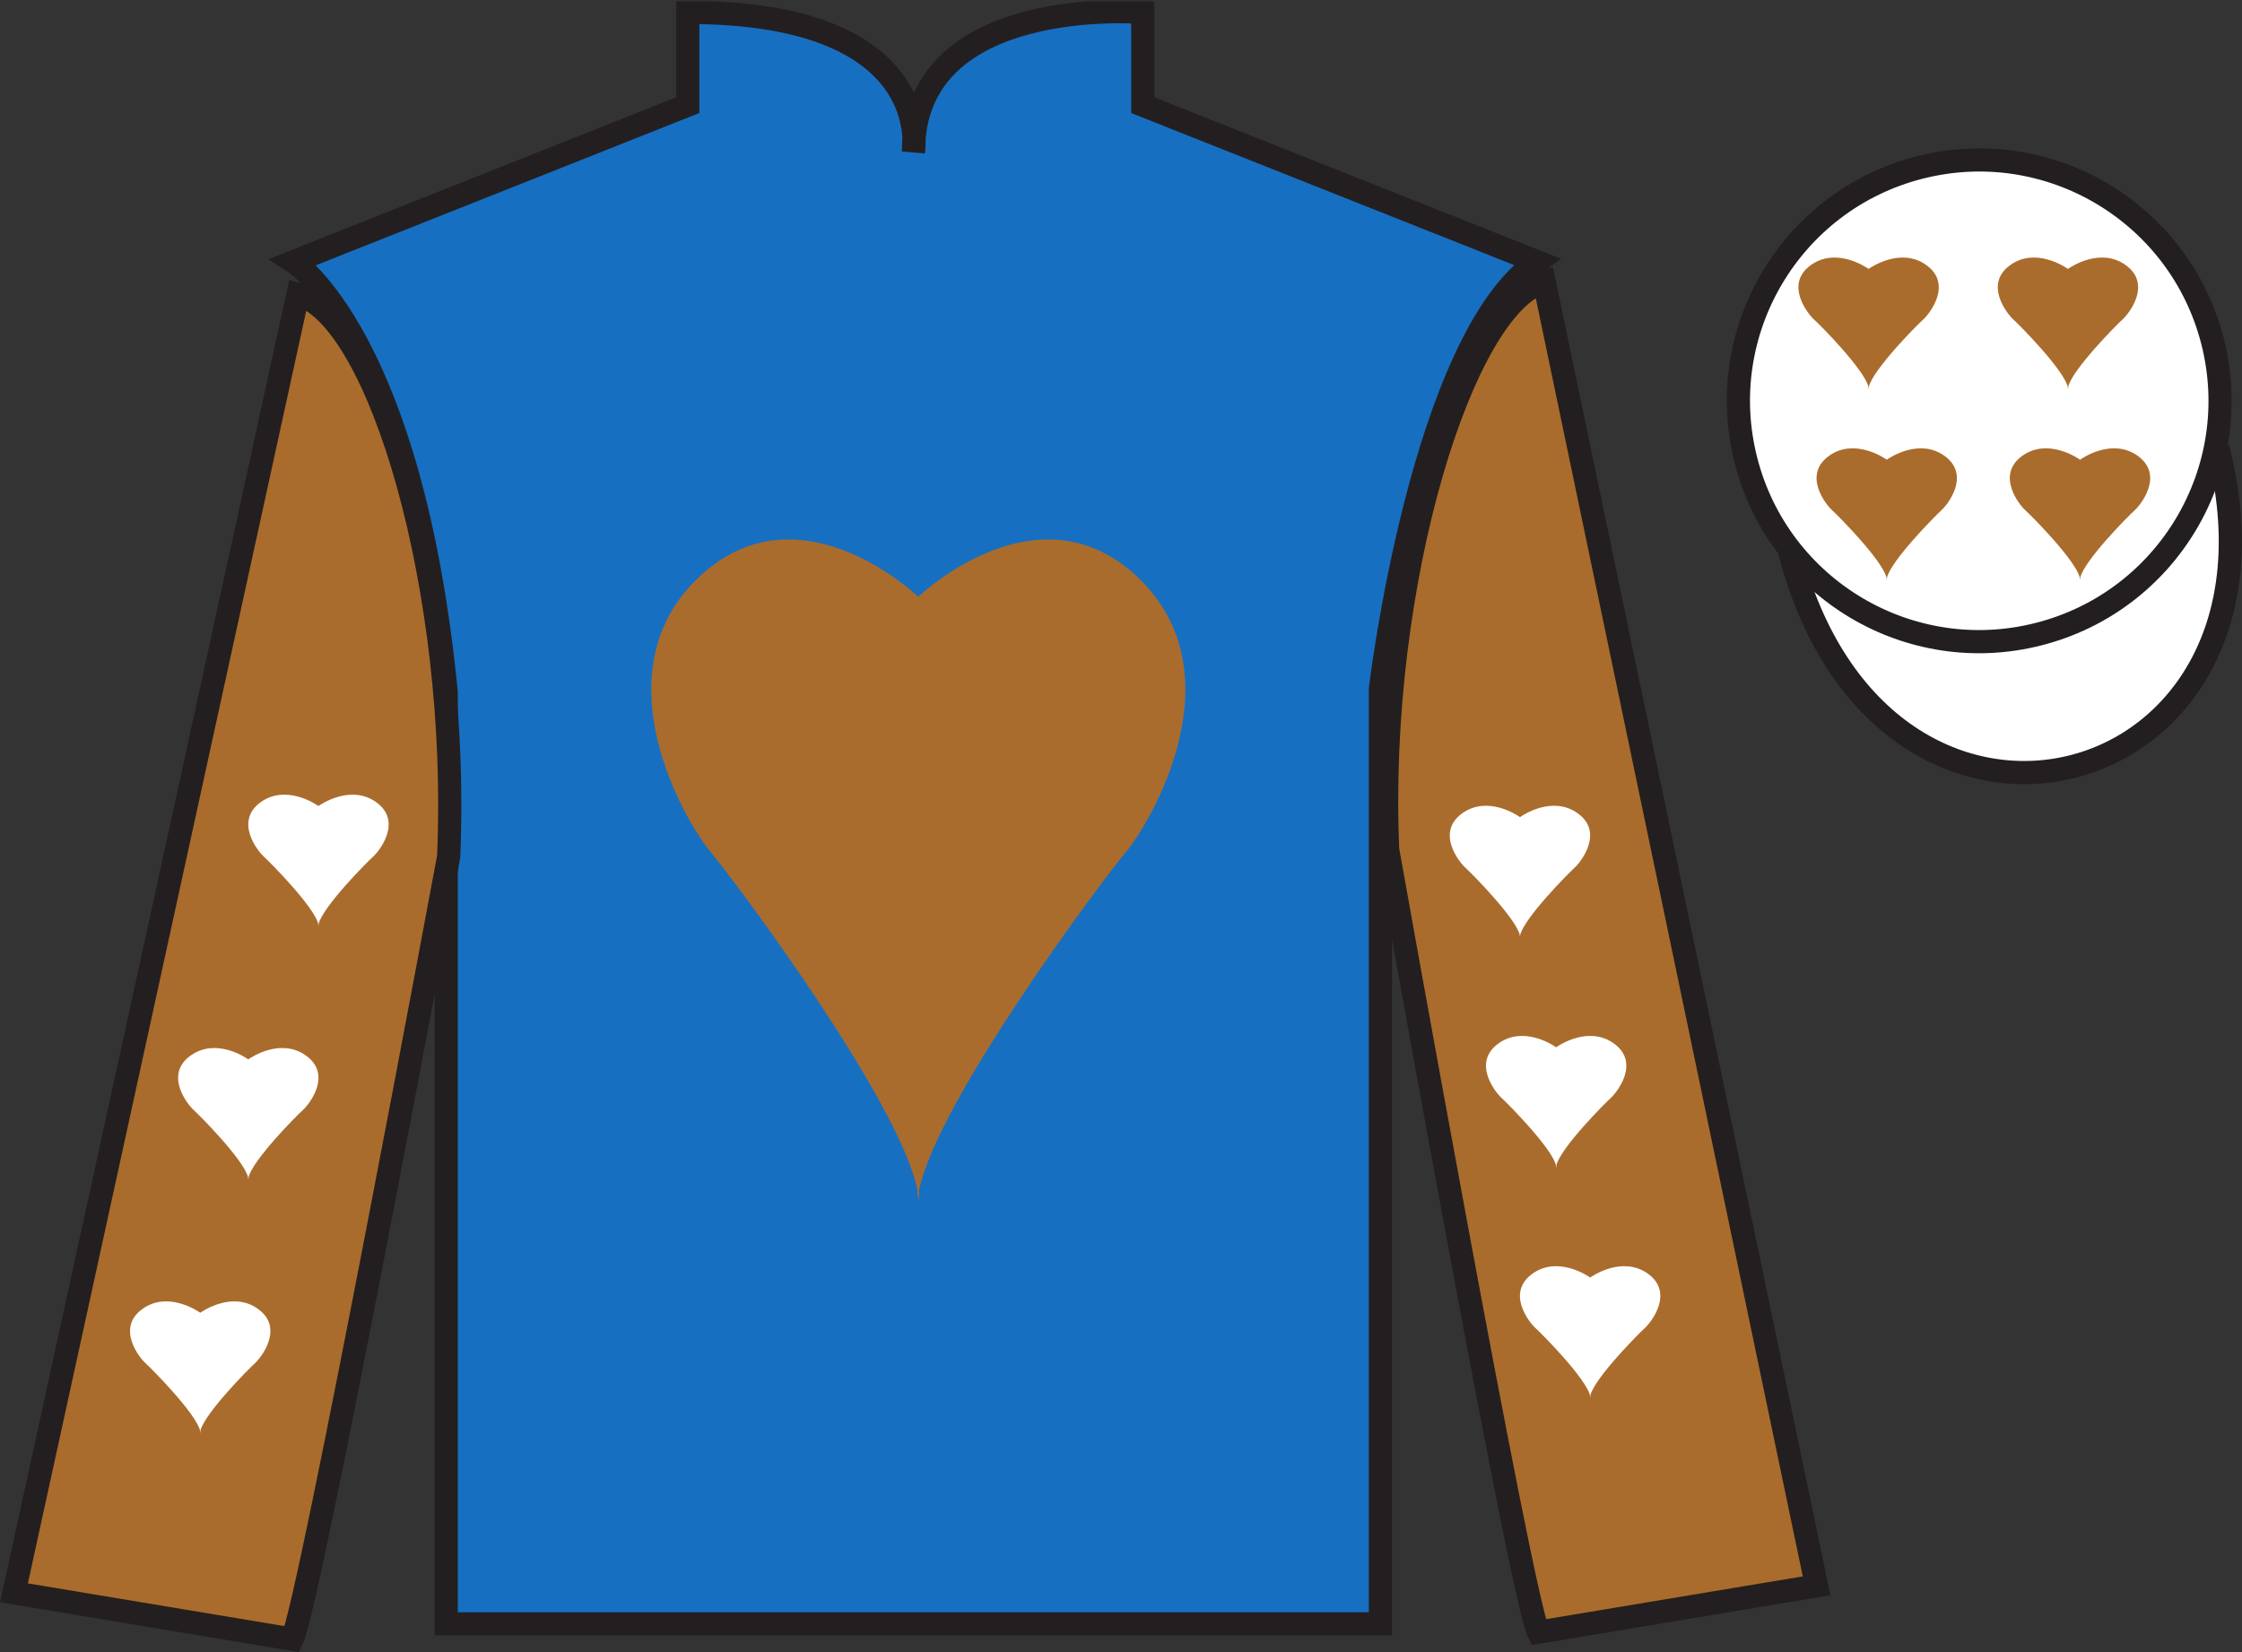
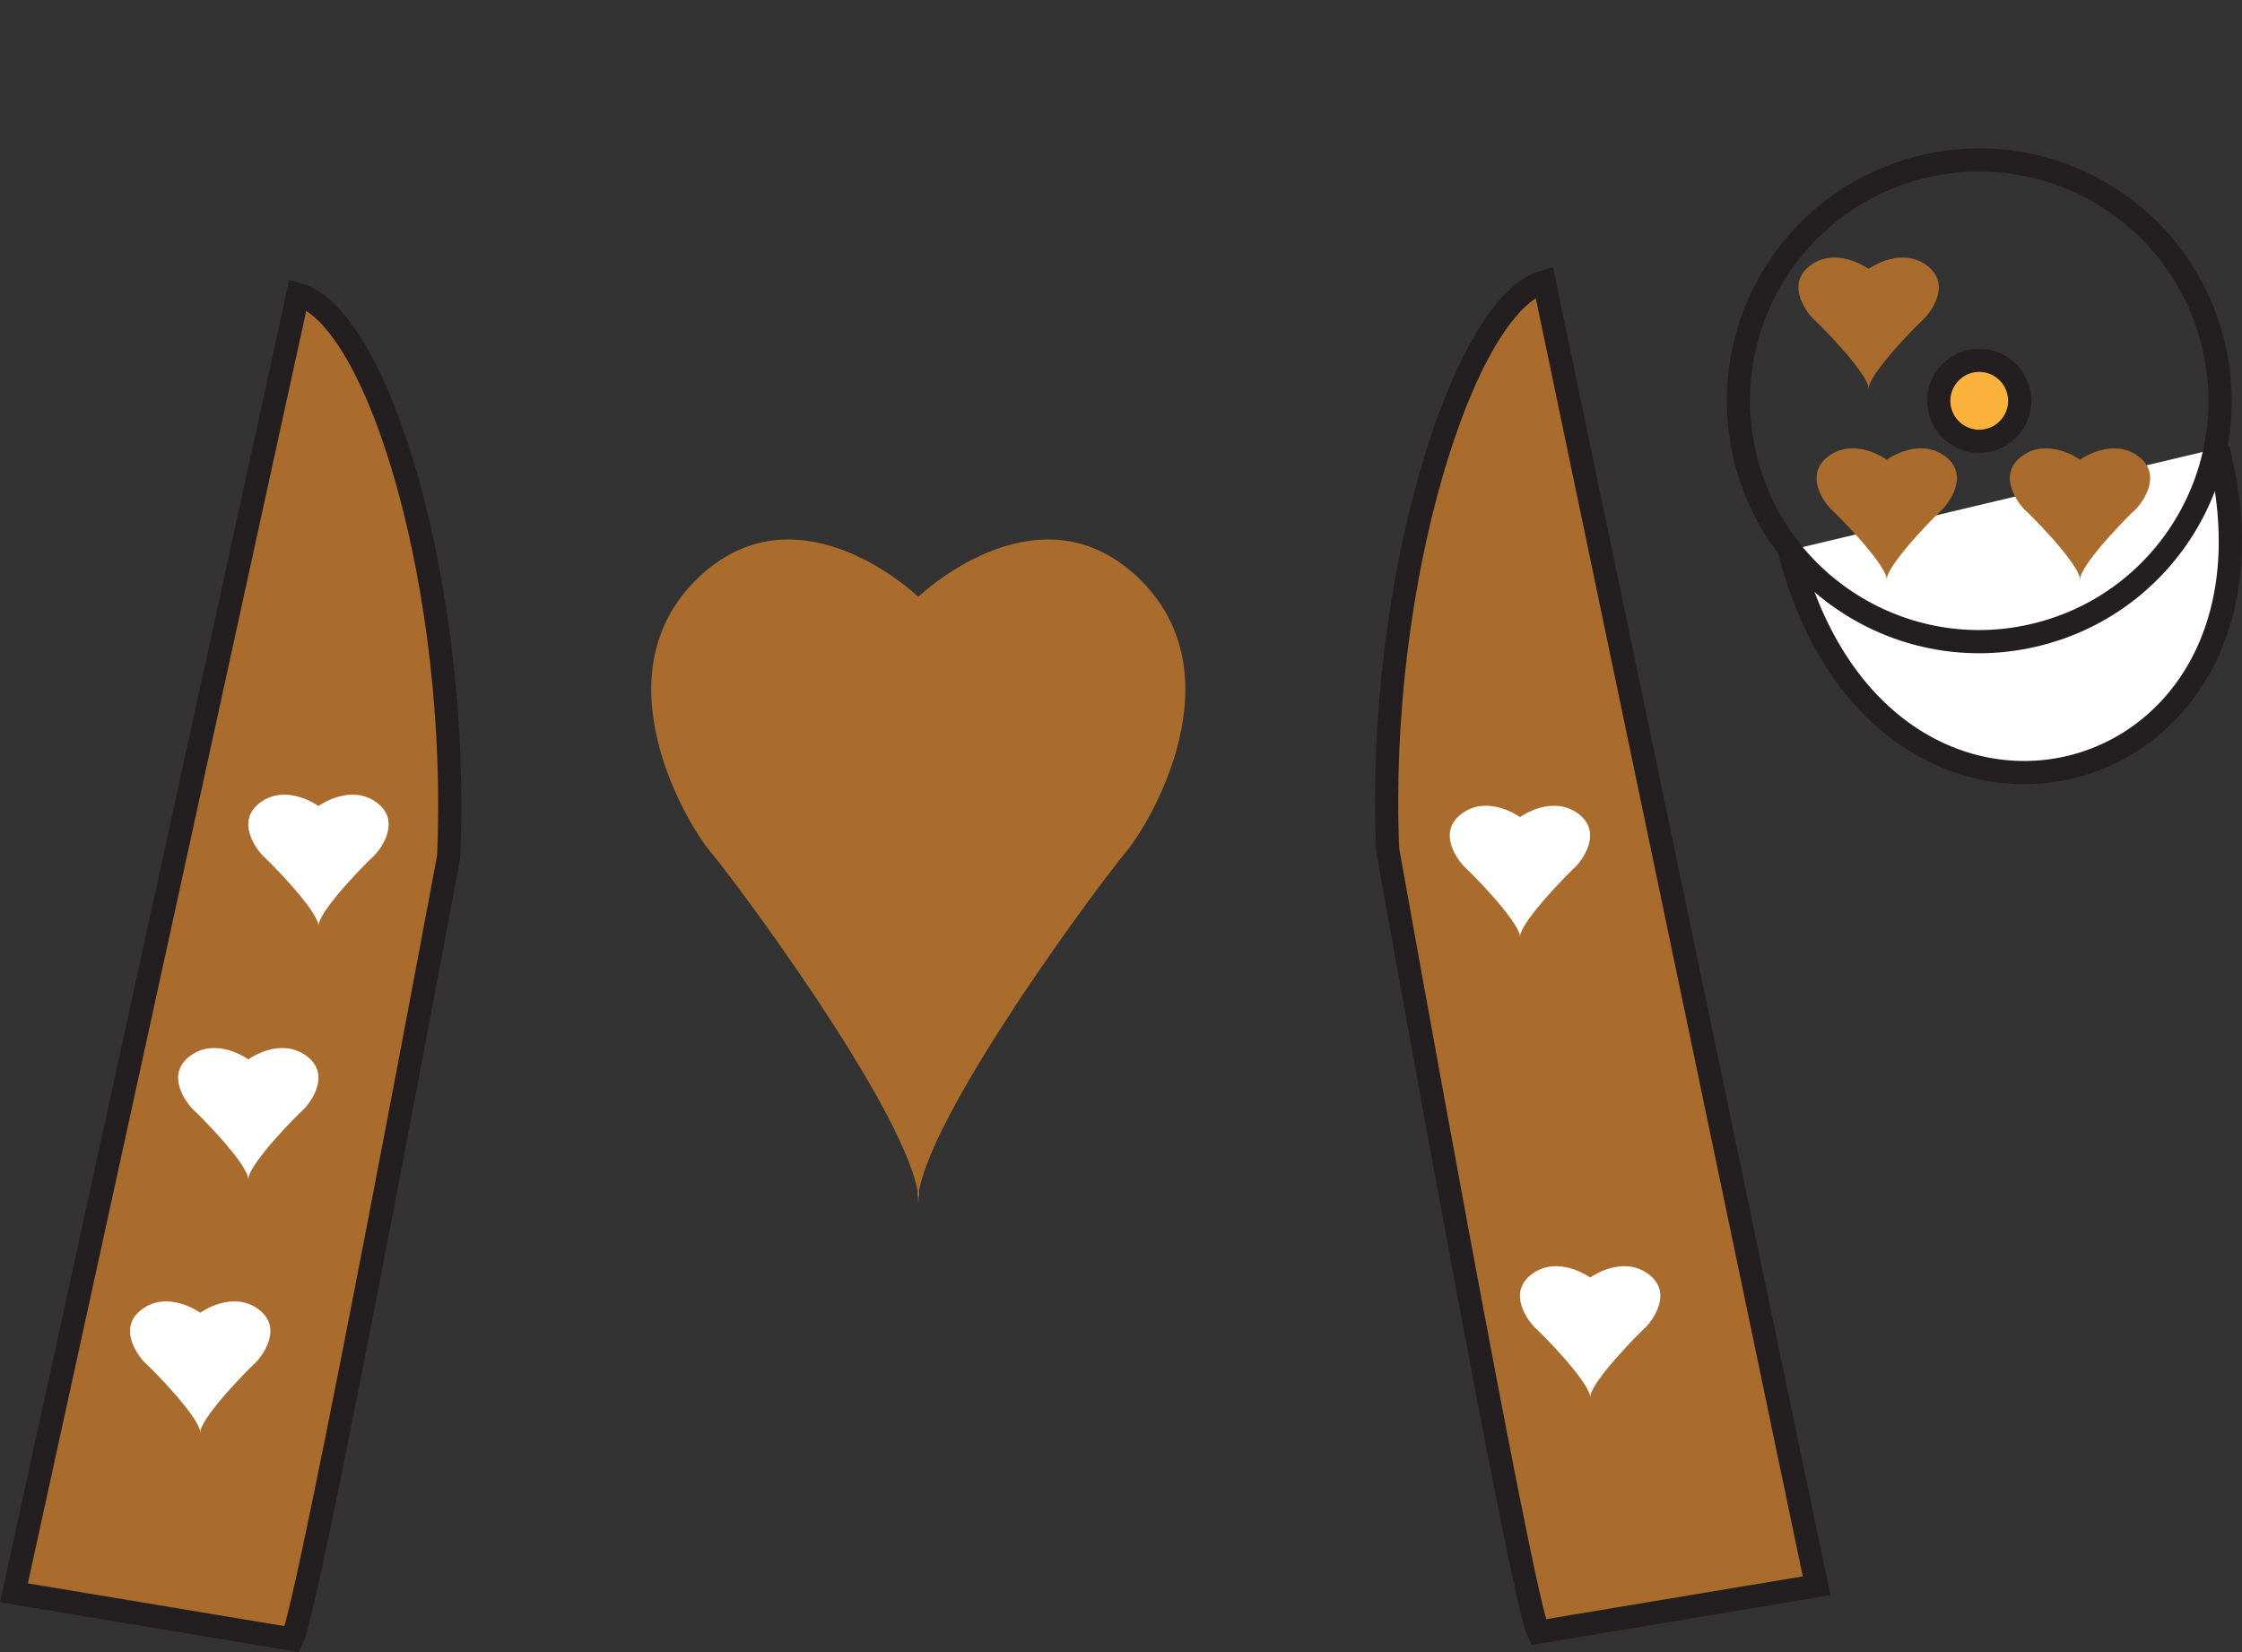
<svg xmlns="http://www.w3.org/2000/svg" width="96.7pt" height="71.25pt" viewBox="0 0 96.7 71.25" version="1.1">
  <rect x="0" y="0" width="96.7" height="71.25" fill="#333333" stroke="none" />
  <defs>
    <clipPath id="clip1">
      <path d="M 0 71.25 L 96.695 71.25 L 96.695 0.051 L 0 0.051 L 0 71.25 Z M 0 71.25 " />
    </clipPath>
  </defs>
  <g id="surface0">
    <g clip-path="url(#clip1)" clip-rule="nonzero">
-       <path style=" stroke:none;fill-rule:nonzero;fill:rgb(9.02%,43.529%,75.491%);fill-opacity:1;" d="M 12.664 11.285 C 12.664 11.285 17.746 14.535 19.246 29.871 C 19.246 29.871 19.246 44.867 19.246 70.035 L 59.539 70.035 L 59.539 29.703 C 59.539 29.703 61.332 14.703 66.289 11.285 L 49.289 4.535 L 49.289 0.535 C 49.289 0.535 39.398 -0.297 39.398 6.535 C 39.398 6.535 40.414 0.535 29.664 0.535 L 29.664 4.535 L 12.664 11.285 " />
-       <path style="fill:none;stroke-width:10;stroke-linecap:butt;stroke-linejoin:miter;stroke:rgb(13.73%,12.16%,12.549%);stroke-opacity:1;stroke-miterlimit:4;" d="M 126.641 599.648 C 126.641 599.648 177.461 567.148 192.461 413.789 C 192.461 413.789 192.461 263.828 192.461 12.148 L 595.391 12.148 L 595.391 415.469 C 595.391 415.469 613.32 565.469 662.891 599.648 L 492.891 667.148 L 492.891 707.148 C 492.891 707.148 393.984 715.469 393.984 647.148 C 393.984 647.148 404.141 707.148 296.641 707.148 L 296.641 667.148 L 126.641 599.648 Z M 126.641 599.648 " transform="matrix(0.1,0,0,-0.1,0,71.25)" />
      <path style=" stroke:none;fill-rule:nonzero;fill:rgb(66.654%,42.371%,17.49%);fill-opacity:1;" d="M 12.602 70.695 C 13.352 69.195 19.352 36.945 19.352 36.945 C 19.852 25.445 16.352 13.695 12.852 12.695 L 0.602 68.695 L 12.602 70.695 " />
      <path style="fill:none;stroke-width:10;stroke-linecap:butt;stroke-linejoin:miter;stroke:rgb(13.73%,12.16%,12.549%);stroke-opacity:1;stroke-miterlimit:4;" d="M 126.016 5.547 C 133.516 20.547 193.516 343.047 193.516 343.047 C 198.516 458.047 163.516 575.547 128.516 585.547 L 6.016 25.547 L 126.016 5.547 Z M 126.016 5.547 " transform="matrix(0.1,0,0,-0.1,0,71.25)" />
      <path style=" stroke:none;fill-rule:nonzero;fill:rgb(66.654%,42.371%,17.49%);fill-opacity:1;" d="M 78.352 68.395 L 66.602 12.148 C 63.102 13.148 59.352 25.148 59.852 36.648 C 59.852 36.648 65.602 68.895 66.352 70.395 L 78.352 68.395 " />
      <path style="fill:none;stroke-width:10;stroke-linecap:butt;stroke-linejoin:miter;stroke:rgb(13.73%,12.16%,12.549%);stroke-opacity:1;stroke-miterlimit:4;" d="M 783.516 28.555 L 666.016 591.016 C 631.016 581.016 593.516 461.016 598.516 346.016 C 598.516 346.016 656.016 23.555 663.516 8.555 L 783.516 28.555 Z M 783.516 28.555 " transform="matrix(0.1,0,0,-0.1,0,71.25)" />
      <path style="fill-rule:nonzero;fill:rgb(100%,100%,100%);fill-opacity:1;stroke-width:10;stroke-linecap:butt;stroke-linejoin:miter;stroke:rgb(13.73%,12.16%,12.549%);stroke-opacity:1;stroke-miterlimit:4;" d="M 771.758 475.195 C 811.484 319.57 995.391 367.148 956.641 519.141 " transform="matrix(0.1,0,0,-0.1,0,71.25)" />
      <path style=" stroke:none;fill-rule:nonzero;fill:rgb(97.855%,69.792%,23.972%);fill-opacity:1;" d="M 85.797 18.977 C 86.734 18.738 87.297 17.789 87.059 16.855 C 86.82 15.922 85.871 15.355 84.934 15.594 C 84.004 15.832 83.438 16.785 83.676 17.719 C 83.914 18.652 84.863 19.219 85.797 18.977 " />
      <path style="fill:none;stroke-width:10;stroke-linecap:butt;stroke-linejoin:miter;stroke:rgb(13.73%,12.16%,12.549%);stroke-opacity:1;stroke-miterlimit:4;" d="M 857.969 522.734 C 867.344 525.117 872.969 534.609 870.586 543.945 C 868.203 553.281 858.711 558.945 849.336 556.562 C 840.039 554.18 834.375 544.648 836.758 535.312 C 839.141 525.977 848.633 520.312 857.969 522.734 Z M 857.969 522.734 " transform="matrix(0.1,0,0,-0.1,0,71.25)" />
-       <path style=" stroke:none;fill-rule:nonzero;fill:rgb(100%,100%,100%);fill-opacity:1;" d="M 87.934 27.348 C 93.492 25.93 96.848 20.277 95.43 14.719 C 94.012 9.16 88.355 5.805 82.801 7.223 C 77.242 8.641 73.887 14.297 75.305 19.855 C 76.723 25.41 82.379 28.77 87.934 27.348 " />
      <path style="fill:none;stroke-width:10;stroke-linecap:butt;stroke-linejoin:miter;stroke:rgb(13.73%,12.16%,12.549%);stroke-opacity:1;stroke-miterlimit:4;" d="M 879.336 439.023 C 934.922 453.203 968.477 509.727 954.297 565.312 C 940.117 620.898 883.555 654.453 828.008 640.273 C 772.422 626.094 738.867 569.531 753.047 513.945 C 767.227 458.398 823.789 424.805 879.336 439.023 Z M 879.336 439.023 " transform="matrix(0.1,0,0,-0.1,0,71.25)" />
      <path style=" stroke:none;fill-rule:nonzero;fill:rgb(66.654%,42.371%,17.49%);fill-opacity:1;" d="M 49.086 24.91 C 44.941 20.957 40.051 25.324 39.605 25.738 C 39.164 25.324 34.273 20.957 30.125 24.91 C 25.777 29.055 29.582 35.484 30.668 36.77 C 31.699 37.988 38.824 47.539 39.574 51.336 L 39.574 51.918 C 39.574 51.797 39.586 51.664 39.605 51.527 C 39.629 51.664 39.641 51.797 39.641 51.918 L 39.641 51.336 C 40.391 47.539 47.516 37.988 48.543 36.77 C 49.633 35.484 53.438 29.055 49.086 24.91 " />
      <path style=" stroke:none;fill-rule:nonzero;fill:rgb(66.654%,42.371%,17.49%);fill-opacity:1;" d="M 83.086 11.434 C 81.996 10.648 80.711 11.516 80.594 11.598 C 80.477 11.516 79.195 10.648 78.102 11.434 C 76.961 12.254 77.961 13.531 78.246 13.785 C 78.52 14.027 80.391 15.922 80.586 16.676 L 80.586 16.789 C 80.586 16.766 80.59 16.742 80.594 16.715 C 80.602 16.742 80.605 16.766 80.605 16.789 L 80.605 16.676 C 80.801 15.922 82.672 14.027 82.945 13.785 C 83.23 13.531 84.23 12.254 83.086 11.434 " />
-       <path style=" stroke:none;fill-rule:nonzero;fill:rgb(66.654%,42.371%,17.49%);fill-opacity:1;" d="M 91.684 11.434 C 90.594 10.648 89.309 11.516 89.191 11.598 C 89.078 11.516 87.789 10.648 86.703 11.434 C 85.559 12.254 86.559 13.531 86.844 13.785 C 87.113 14.027 88.984 15.922 89.184 16.676 L 89.184 16.789 C 89.184 16.766 89.188 16.742 89.191 16.715 C 89.199 16.742 89.203 16.766 89.203 16.789 L 89.203 16.676 C 89.398 15.922 91.27 14.027 91.539 13.785 C 91.828 13.531 92.828 12.254 91.684 11.434 " />
      <path style=" stroke:none;fill-rule:nonzero;fill:rgb(66.654%,42.371%,17.49%);fill-opacity:1;" d="M 83.867 19.66 C 82.781 18.879 81.492 19.742 81.379 19.828 C 81.262 19.742 79.977 18.879 78.887 19.66 C 77.742 20.484 78.742 21.762 79.031 22.016 C 79.301 22.258 81.172 24.152 81.367 24.906 L 81.367 25.02 C 81.367 24.996 81.371 24.969 81.379 24.941 C 81.383 24.969 81.387 24.996 81.387 25.02 L 81.387 24.906 C 81.586 24.152 83.457 22.258 83.727 22.016 C 84.012 21.762 85.012 20.484 83.867 19.66 " />
      <path style=" stroke:none;fill-rule:nonzero;fill:rgb(66.654%,42.371%,17.49%);fill-opacity:1;" d="M 92.203 19.66 C 91.113 18.879 89.828 19.742 89.715 19.828 C 89.598 19.742 88.312 18.879 87.223 19.66 C 86.078 20.484 87.078 21.762 87.363 22.016 C 87.637 22.258 89.508 24.152 89.703 24.906 L 89.703 25.02 C 89.703 24.996 89.707 24.969 89.715 24.941 C 89.719 24.969 89.723 24.996 89.723 25.02 L 89.723 24.906 C 89.918 24.152 91.789 22.258 92.062 22.016 C 92.348 21.762 93.348 20.484 92.203 19.66 " />
      <path style=" stroke:none;fill-rule:nonzero;fill:rgb(100%,100%,100%);fill-opacity:1;" d="M 16.227 34.598 C 15.137 33.816 13.852 34.68 13.734 34.762 C 13.617 34.68 12.336 33.816 11.242 34.598 C 10.102 35.422 11.102 36.699 11.387 36.953 C 11.656 37.195 13.531 39.09 13.727 39.844 L 13.727 39.957 C 13.727 39.934 13.73 39.906 13.734 39.879 C 13.742 39.906 13.742 39.934 13.742 39.957 L 13.742 39.844 C 13.941 39.09 15.812 37.195 16.086 36.953 C 16.371 36.699 17.371 35.422 16.227 34.598 " />
      <path style=" stroke:none;fill-rule:nonzero;fill:rgb(100%,100%,100%);fill-opacity:1;" d="M 13.199 45.527 C 12.109 44.742 10.824 45.605 10.707 45.691 C 10.594 45.605 9.309 44.742 8.219 45.527 C 7.074 46.348 8.074 47.625 8.359 47.879 C 8.629 48.121 10.504 50.016 10.699 50.77 L 10.699 50.883 C 10.699 50.859 10.703 50.836 10.707 50.805 C 10.715 50.836 10.719 50.859 10.719 50.883 L 10.719 50.77 C 10.914 50.016 12.785 48.121 13.059 47.879 C 13.344 47.625 14.344 46.348 13.199 45.527 " />
      <path style=" stroke:none;fill-rule:nonzero;fill:rgb(100%,100%,100%);fill-opacity:1;" d="M 11.129 56.453 C 10.039 55.668 8.754 56.535 8.637 56.617 C 8.52 56.535 7.234 55.668 6.145 56.453 C 5 57.273 6 58.551 6.289 58.805 C 6.559 59.047 8.43 60.941 8.629 61.695 L 8.629 61.812 C 8.629 61.785 8.633 61.762 8.637 61.73 C 8.641 61.762 8.645 61.785 8.645 61.812 L 8.645 61.695 C 8.844 60.941 10.715 59.047 10.984 58.805 C 11.27 58.551 12.27 57.273 11.129 56.453 " />
      <path style=" stroke:none;fill-rule:nonzero;fill:rgb(100%,100%,100%);fill-opacity:1;" d="M 68.051 35.078 C 66.961 34.293 65.676 35.156 65.559 35.242 C 65.441 35.156 64.156 34.293 63.066 35.078 C 61.922 35.898 62.922 37.176 63.211 37.43 C 63.48 37.672 65.352 39.566 65.551 40.32 L 65.551 40.434 C 65.551 40.41 65.551 40.387 65.559 40.355 C 65.562 40.387 65.566 40.41 65.566 40.434 L 65.566 40.32 C 65.766 39.566 67.637 37.672 67.906 37.43 C 68.191 37.176 69.191 35.898 68.051 35.078 " />
-       <path style=" stroke:none;fill-rule:nonzero;fill:rgb(100%,100%,100%);fill-opacity:1;" d="M 69.609 45.004 C 68.52 44.219 67.234 45.086 67.117 45.168 C 67.004 45.086 65.719 44.219 64.629 45.004 C 63.484 45.828 64.484 47.102 64.77 47.359 C 65.039 47.602 66.914 49.496 67.109 50.25 L 67.109 50.363 C 67.109 50.34 67.113 50.312 67.117 50.285 C 67.125 50.312 67.129 50.34 67.129 50.363 L 67.129 50.25 C 67.324 49.496 69.199 47.602 69.469 47.359 C 69.754 47.102 70.754 45.828 69.609 45.004 " />
      <path style=" stroke:none;fill-rule:nonzero;fill:rgb(100%,100%,100%);fill-opacity:1;" d="M 71.078 54.934 C 69.984 54.152 68.703 55.016 68.586 55.098 C 68.469 55.016 67.184 54.152 66.094 54.934 C 64.949 55.758 65.949 57.031 66.234 57.285 C 66.508 57.531 68.379 59.422 68.578 60.176 L 68.578 60.293 C 68.578 60.27 68.578 60.242 68.586 60.215 C 68.59 60.242 68.594 60.27 68.594 60.293 L 68.594 60.176 C 68.789 59.422 70.664 57.531 70.934 57.285 C 71.219 57.031 72.219 55.758 71.078 54.934 " />
    </g>
  </g>
</svg>